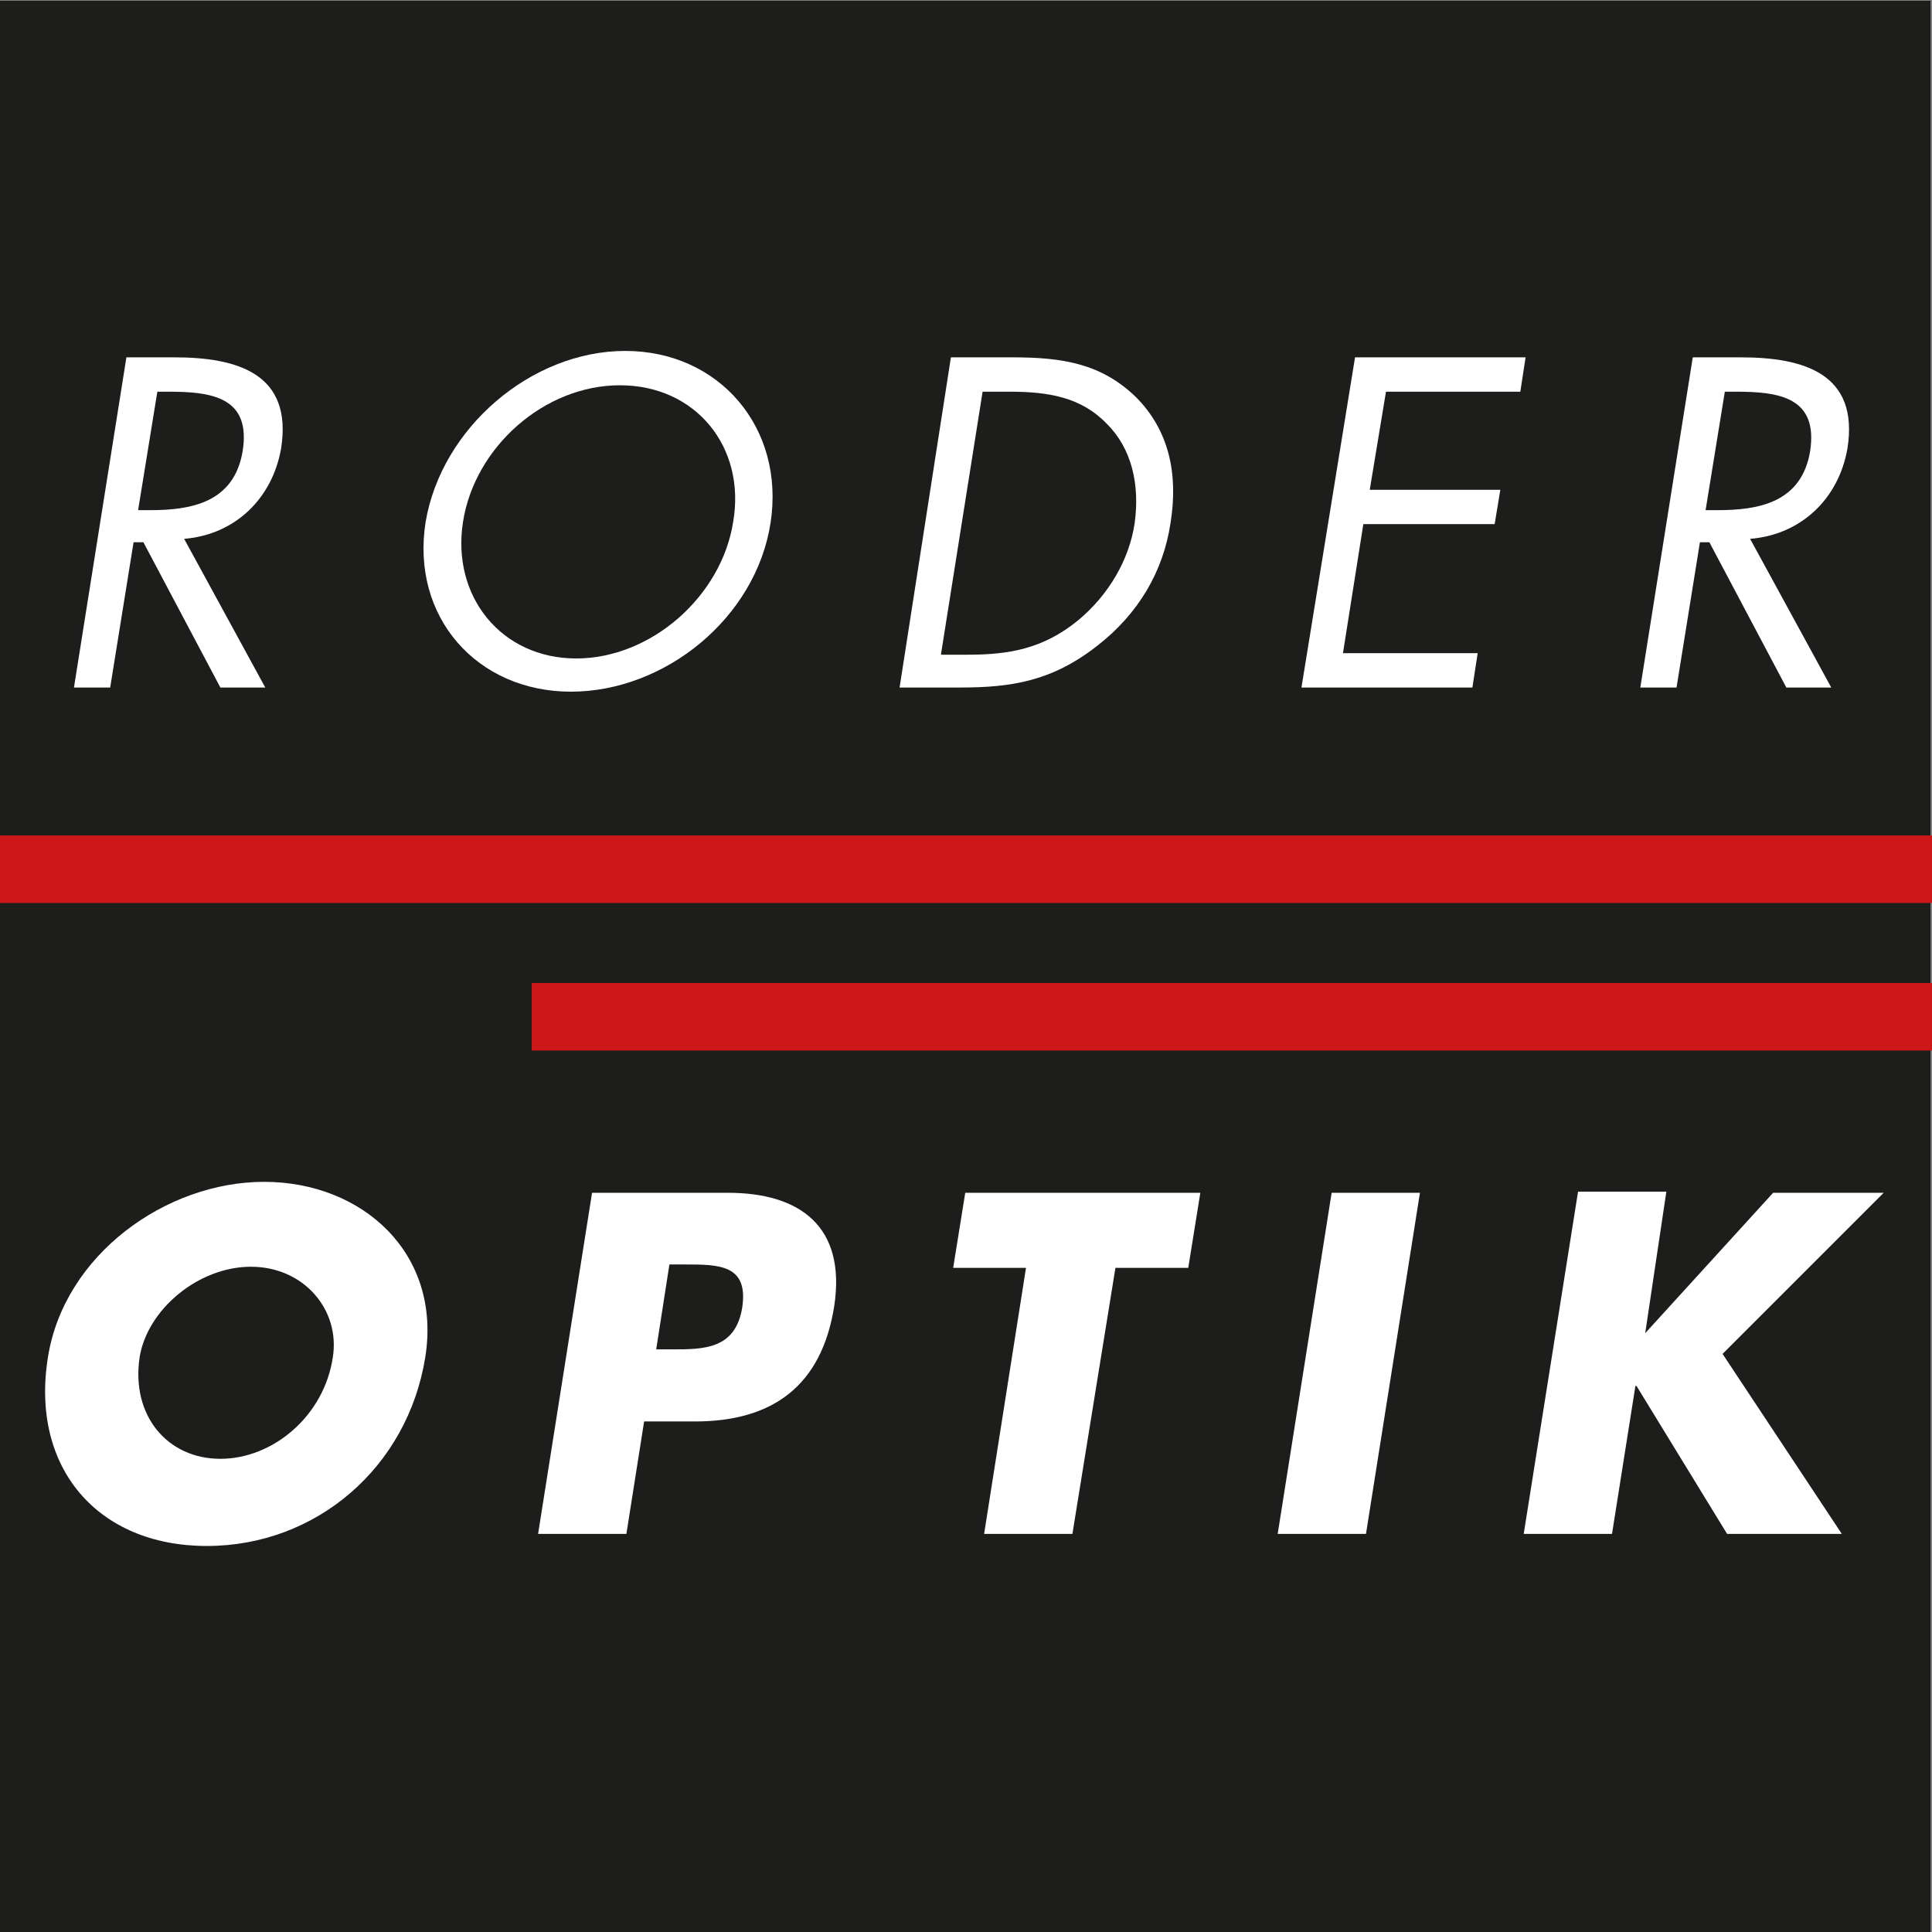
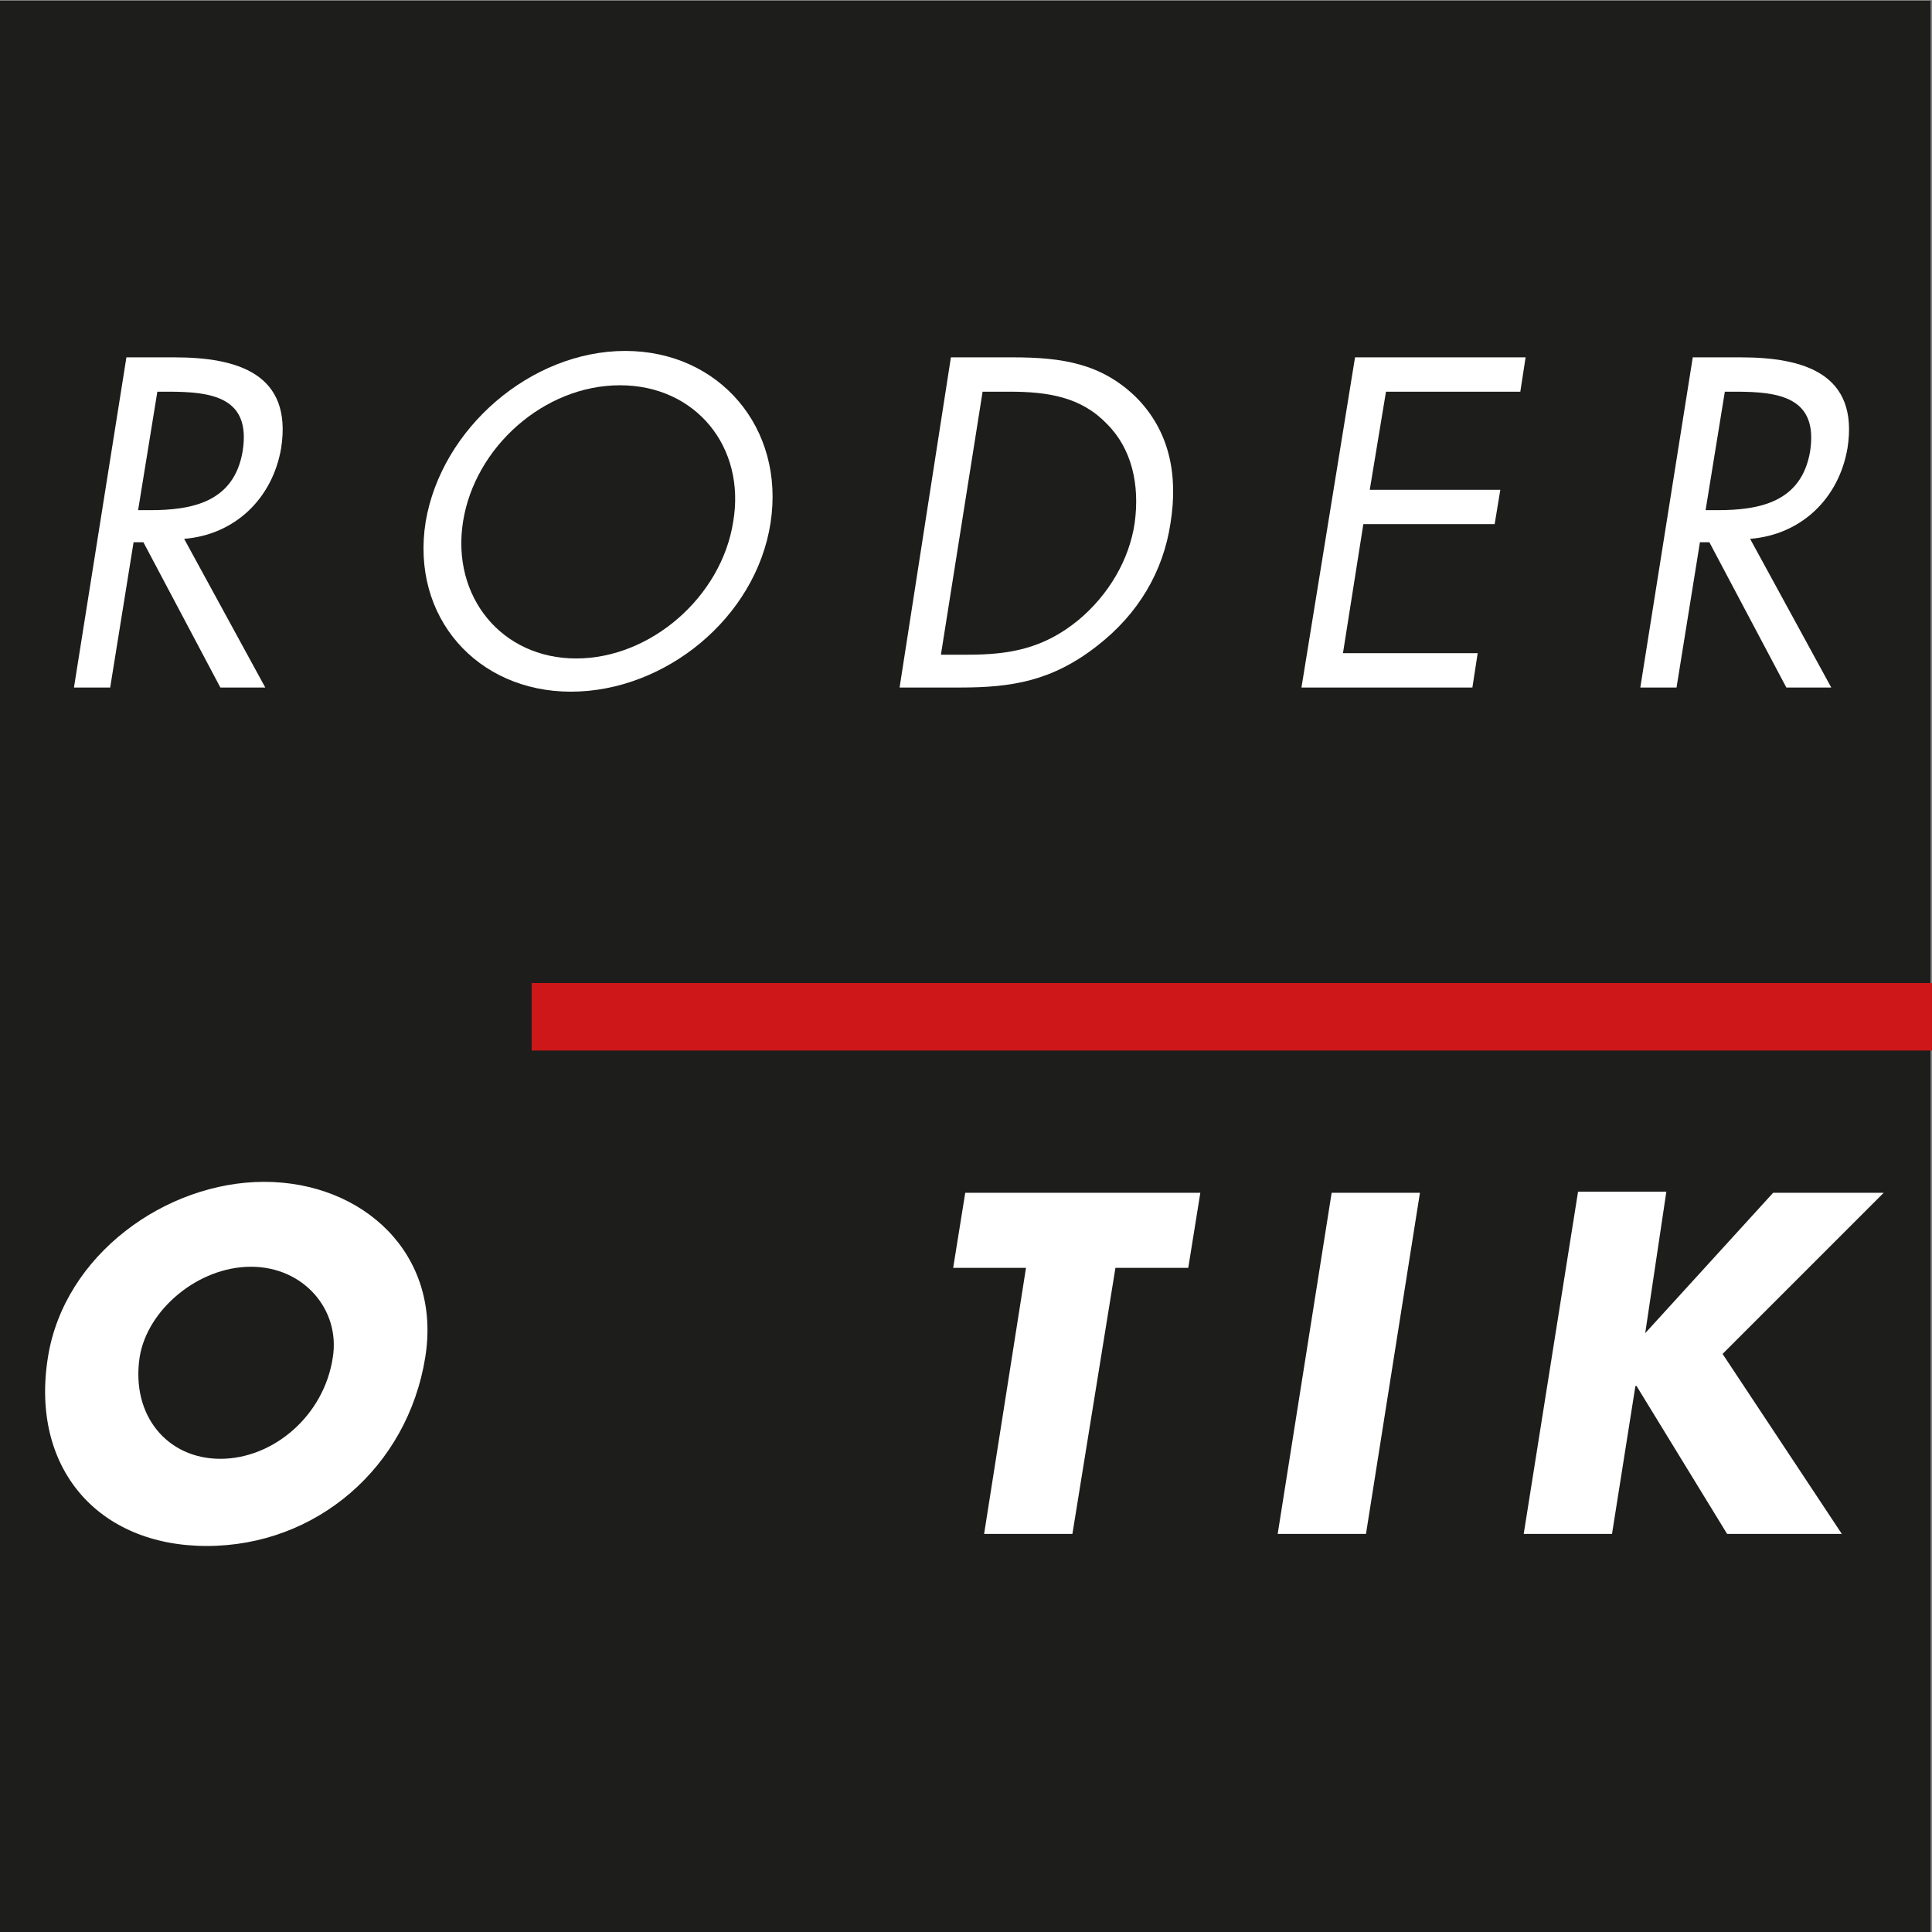
<svg xmlns="http://www.w3.org/2000/svg" version="1.1" id="Ebene_1" x="0px" y="0px" viewBox="0 0 512 512" style="enable-background:new 0 0 512 512;" xml:space="preserve">
  <rect x="0" y="0" width="512" height="512" fill="#808080" stroke="none" />
  <style type="text/css">
	.st0{fill:#1D1D1B;}
	.st1{fill:#FFFFFF;}
	.st2{fill:#CD1719;}
</style>
  <rect x="-0.2" y="0.2" class="st0" width="511.8" height="511.8" />
  <g>
    <polygon class="st1" points="436,353.3 436,353.3 441.6,315.8 418.2,315.8 403.8,406.5 427.2,406.5 433.4,367.3 433.7,367.3    457.7,406.5 488.1,406.5 456.5,358.8 499.2,316.1 469.9,316.1  " />
    <polygon class="st1" points="376.3,316.1 352.9,316.1 338.6,406.5 362,406.5  " />
    <polygon class="st1" points="295.6,336 314.9,336 318.1,316.1 255.8,316.1 252.6,336 271.9,336 260.8,406.5 284.2,406.5  " />
-     <path class="st1" d="M192.9,316.1h-36l-14.3,90.4H166l4.7-29.8h13.5c20.5,0,33.6-9.4,36.9-30.7   C224.2,325.2,212.2,316.1,192.9,316.1z M196.7,346.5c-1.8,11.1-10.2,11.1-18.7,11.1h-4.1l3.5-22.5h4.1   C190.5,335.1,198.4,335.1,196.7,346.5z" />
    <path class="st1" d="M70,313.2c-26,0-53,19.3-57.3,46.5c-4.7,29.3,13.2,50,42.1,50c29,0,53.2-20.8,57.9-50   C117.1,332.2,96.1,313.2,70,313.2z M88.2,359.7c-2.3,15.5-15.8,26.9-29.8,26.9S34.7,375.2,37,359.7c2-12.6,15.5-24,29.5-24   S90.2,347.1,88.2,359.7z" />
  </g>
  <g>
    <path class="st1" d="M489.6,118.8c3.1-19.8-11.6-24.1-28.3-24.1h-12.7l-13.9,87.5h9.6l6.2-38.5h2.5l20.4,38.5h11.9l-21.5-39.4   C477.4,141.7,487.3,132.1,489.6,118.8z M479.7,119.6c-2.3,13.6-13.6,15.6-24.6,15.6H452l5.1-31.4h2.8   C471.4,103.8,481.9,105.2,479.7,119.6z" />
    <polygon class="st1" points="344.9,182.2 390.2,182.2 391.6,173.1 355.9,173.1 361.3,138.9 396.1,138.9 397.6,129.8 363,129.8    367.3,103.8 402.9,103.8 404.3,94.7 359.1,94.7  " />
    <path class="st1" d="M301,105.2c-9.1-8.8-19.3-10.5-32.6-10.5H252l-13.6,87.5h16.1c13.6,0,24.3-1.7,36.2-11   c11-8.5,17.6-19.8,19.5-32.6C312.3,125.6,309.8,114,301,105.2z M300.7,138.6c-1.4,9.6-6.8,19-15,25.8c-9.3,7.6-18.4,9.1-29.2,9.1   h-7.1v-0.3l11-69.4h7.1c10.2,0,19,1.4,25.8,8.5C299.9,118.8,302.1,128.4,300.7,138.6z" />
    <path class="st1" d="M165.7,93c-24.9,0-48.7,20.4-52.9,45.3c-4,25.2,13.6,45,38.5,45s49-19.5,52.9-44.7   C208.1,113.4,190.6,93,165.7,93z M194.3,138.3c-3.1,19.8-21.8,36.2-41.6,36.2s-33.1-16.4-30-36.2s21.5-36.2,41.6-36.2   S197.7,118.5,194.3,138.3z" />
    <path class="st1" d="M74.5,118.8C77.6,99,62.9,94.7,46.2,94.7H33.5l-13.9,87.5h9.6l6.2-38.5H38l20.4,38.5h11.9l-21.5-39.4   C62.3,141.7,72.2,132.1,74.5,118.8z M64.3,119.6c-2.3,13.6-13.6,15.6-24.6,15.6h-3.1l5.1-31.4h2.8   C56.1,103.8,66.6,105.2,64.3,119.6z" />
  </g>
  <path class="st2" d="M512.5,260.5H140.9v17.9h371.6C512.5,272.4,512.5,266.5,512.5,260.5z" />
-   <path class="st2" d="M-0.3,221.4c0,6,0,11.9,0,17.9h512.7c0-6,0-11.9,0-17.9H-0.3z" />
</svg>